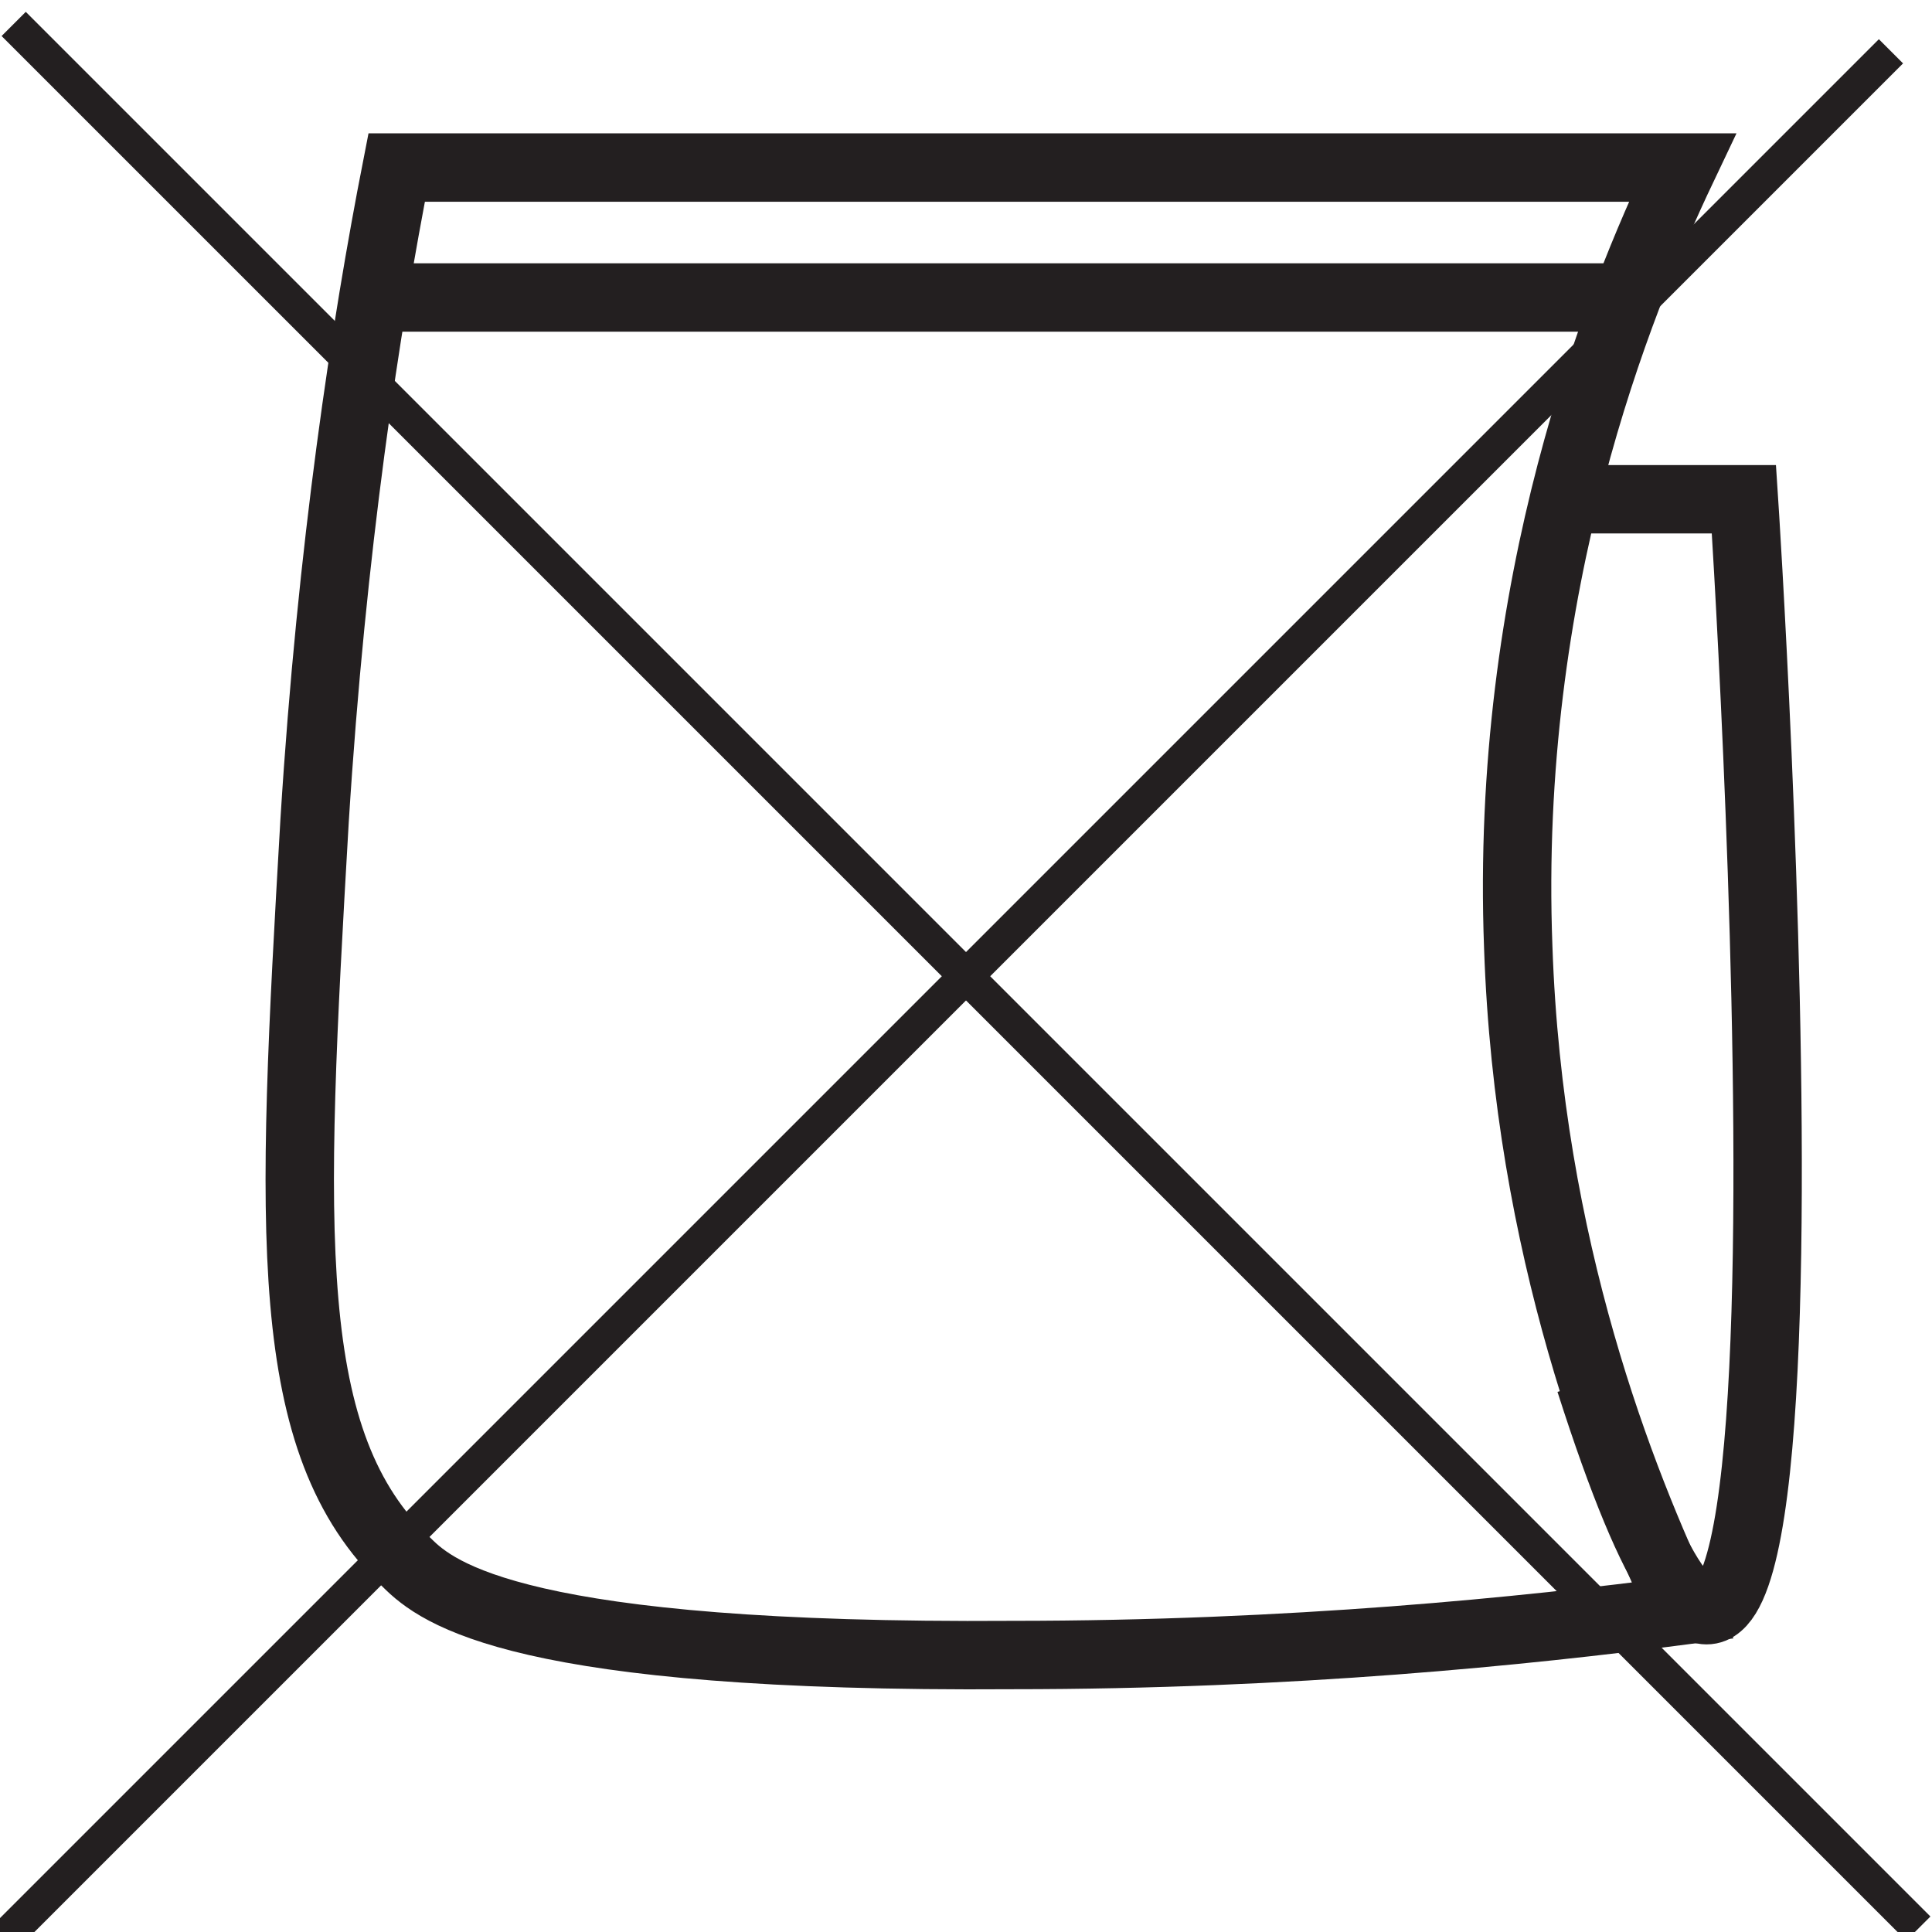
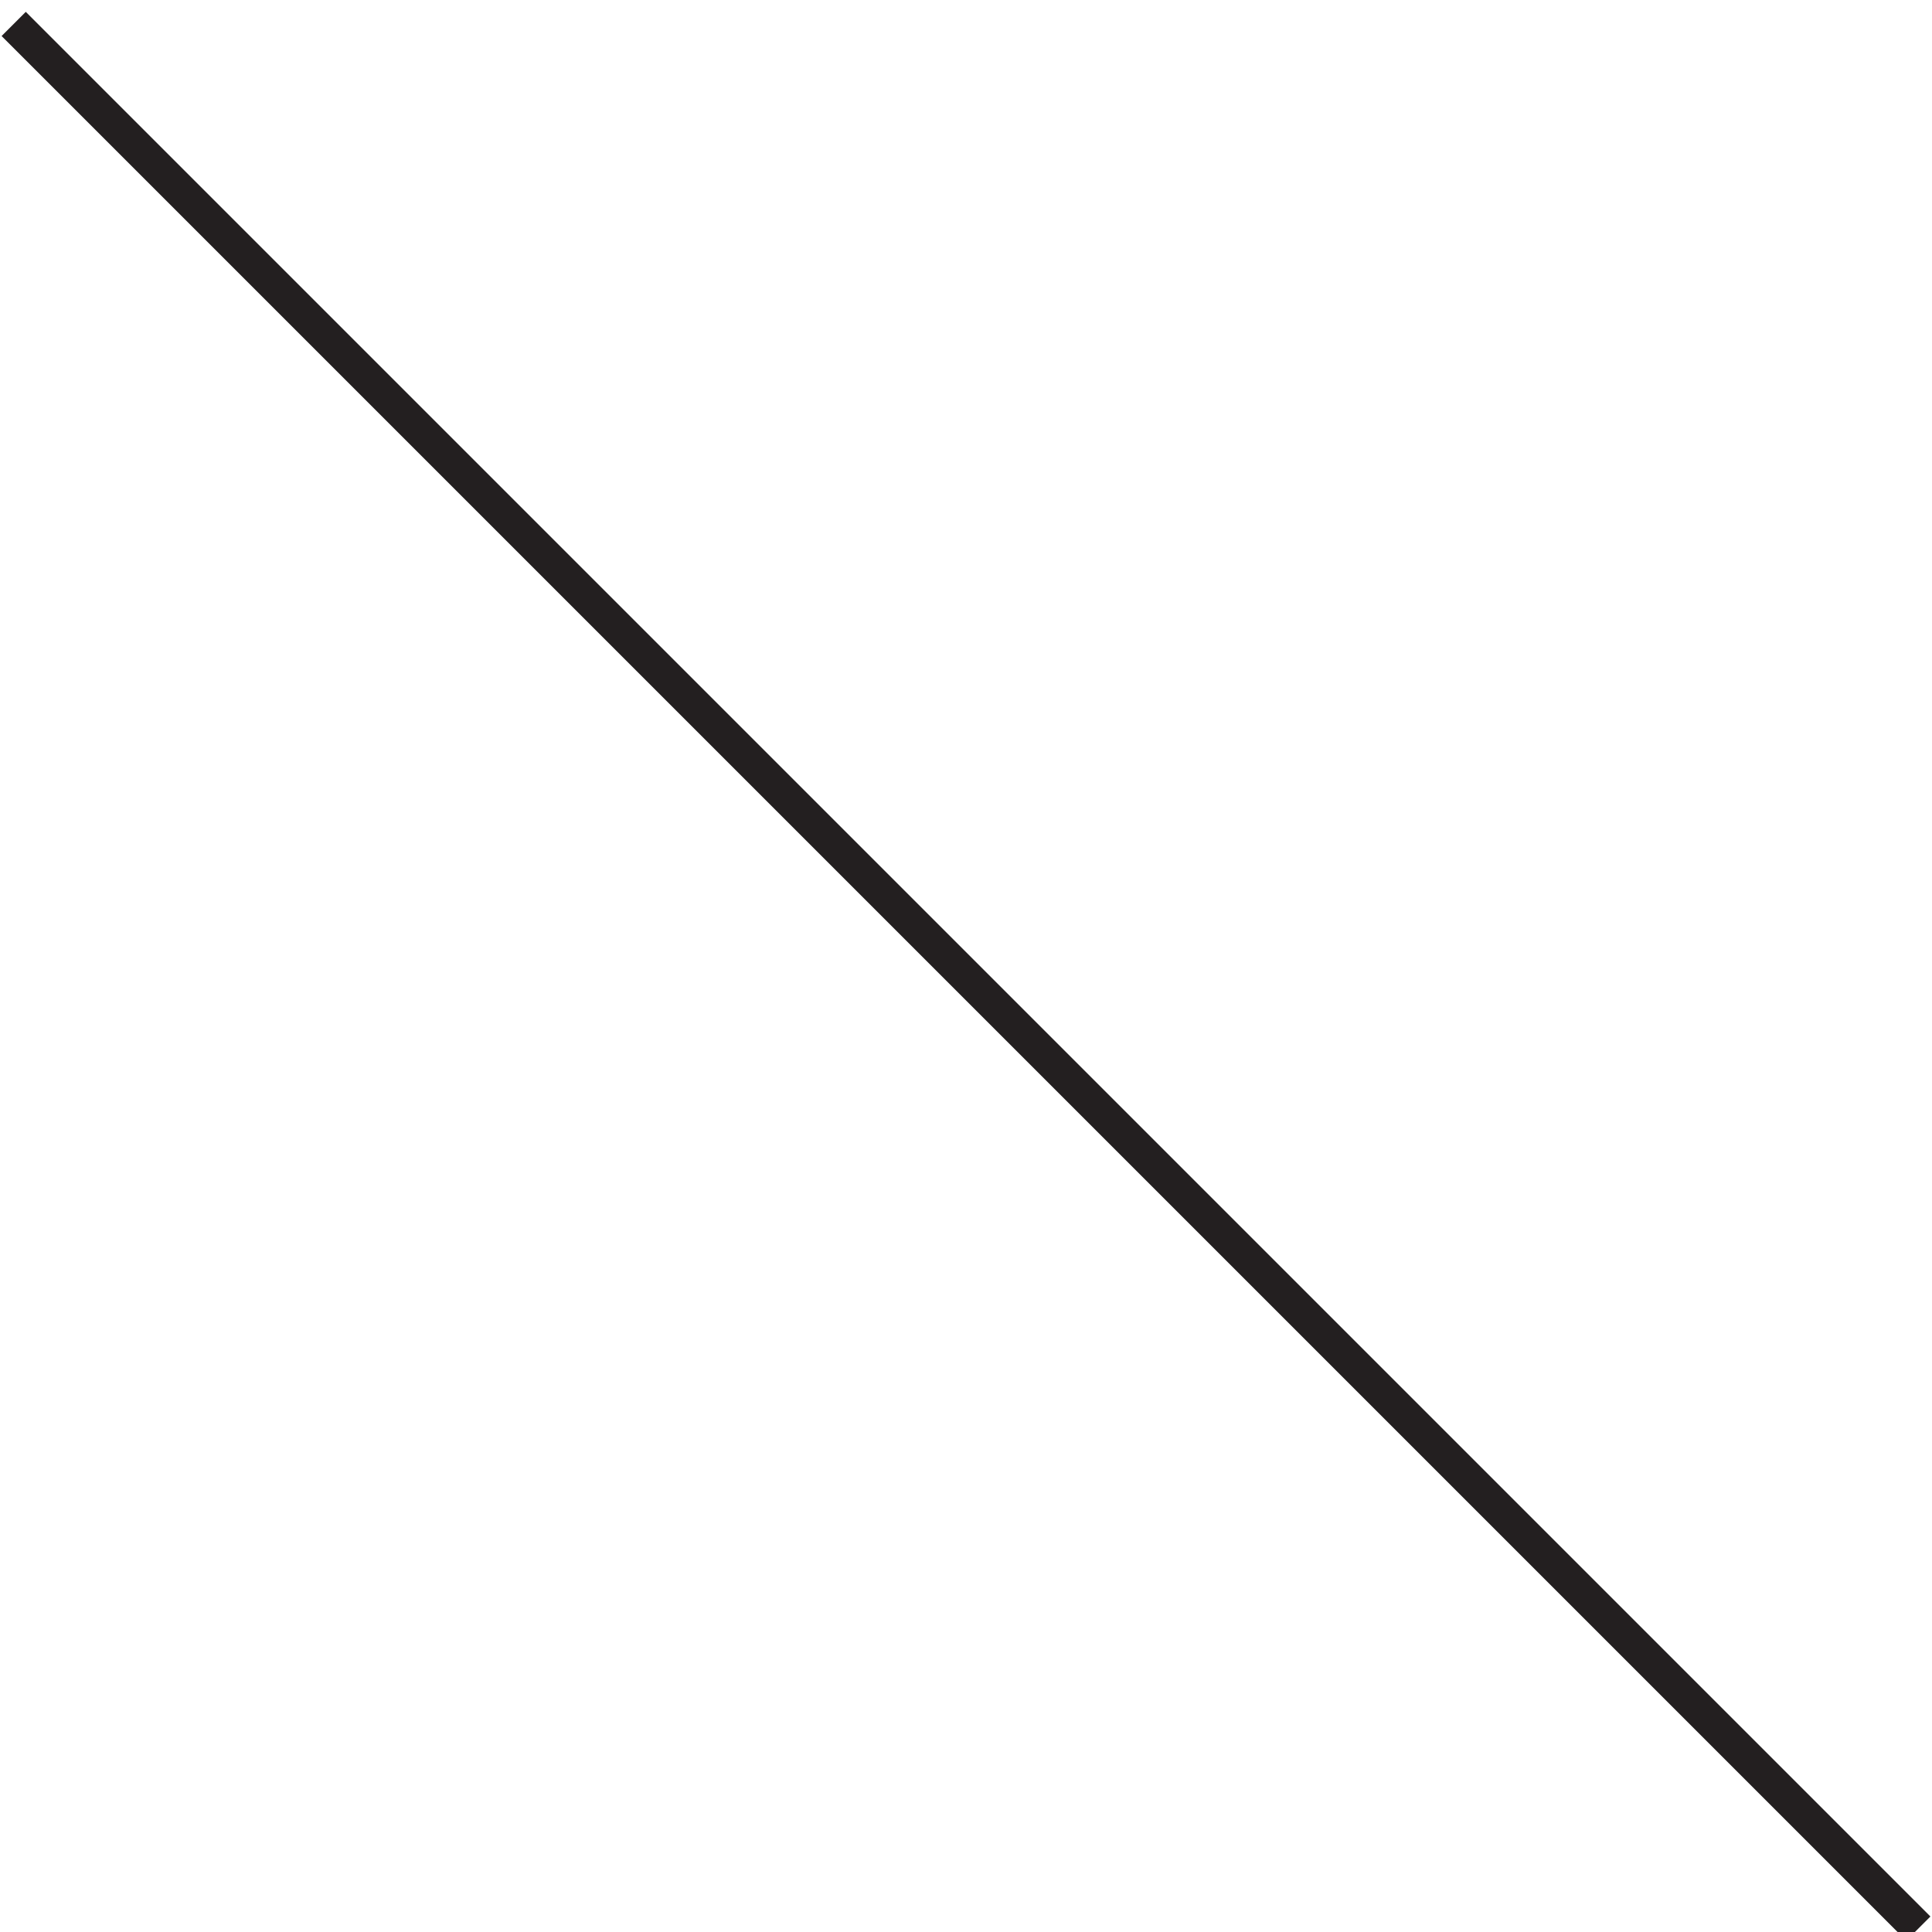
<svg xmlns="http://www.w3.org/2000/svg" version="1.1" id="Layer_1" x="0px" y="0px" viewBox="0 0 56.5 56.5" style="enable-background:new 0 0 56.5 56.5;" xml:space="preserve">
  <style type="text/css">
	.st0{fill:none;stroke:#231F20;stroke-miterlimit:10;}
	.st1{fill:none;stroke:#231F20;stroke-width:2;stroke-miterlimit:10;}
</style>
  <g>
    <line class="st0" x1="0.4" y1="0.7" x2="56.1" y2="56.4" />
-     <line class="st0" x1="-0.4" y1="57.2" x2="55.3" y2="1.5" />
  </g>
  <g>
-     <path class="st1" d="M49.2,47.1c-4.6,0.6-11.4,1.3-19.6,1.3c-14.4,0.1-16.8-1.8-17.7-2.7C8.2,42.2,8.5,36.1,9.2,24   c0.5-8,1.5-14.5,2.4-19.1c12.5,0,25.1,0,37.6,0c-1.9,4-5.2,12.2-4.8,22.8C44.7,36.5,47.4,43.3,49.2,47.1z" />
-     <path class="st1" d="M46.5,40.4c7.8,24.4,4.5-25.8,4.5-25.8h-5.4" />
-   </g>
-   <line class="st1" x1="10.4" y1="8.7" x2="47.4" y2="8.7" />
+     </g>
</svg>